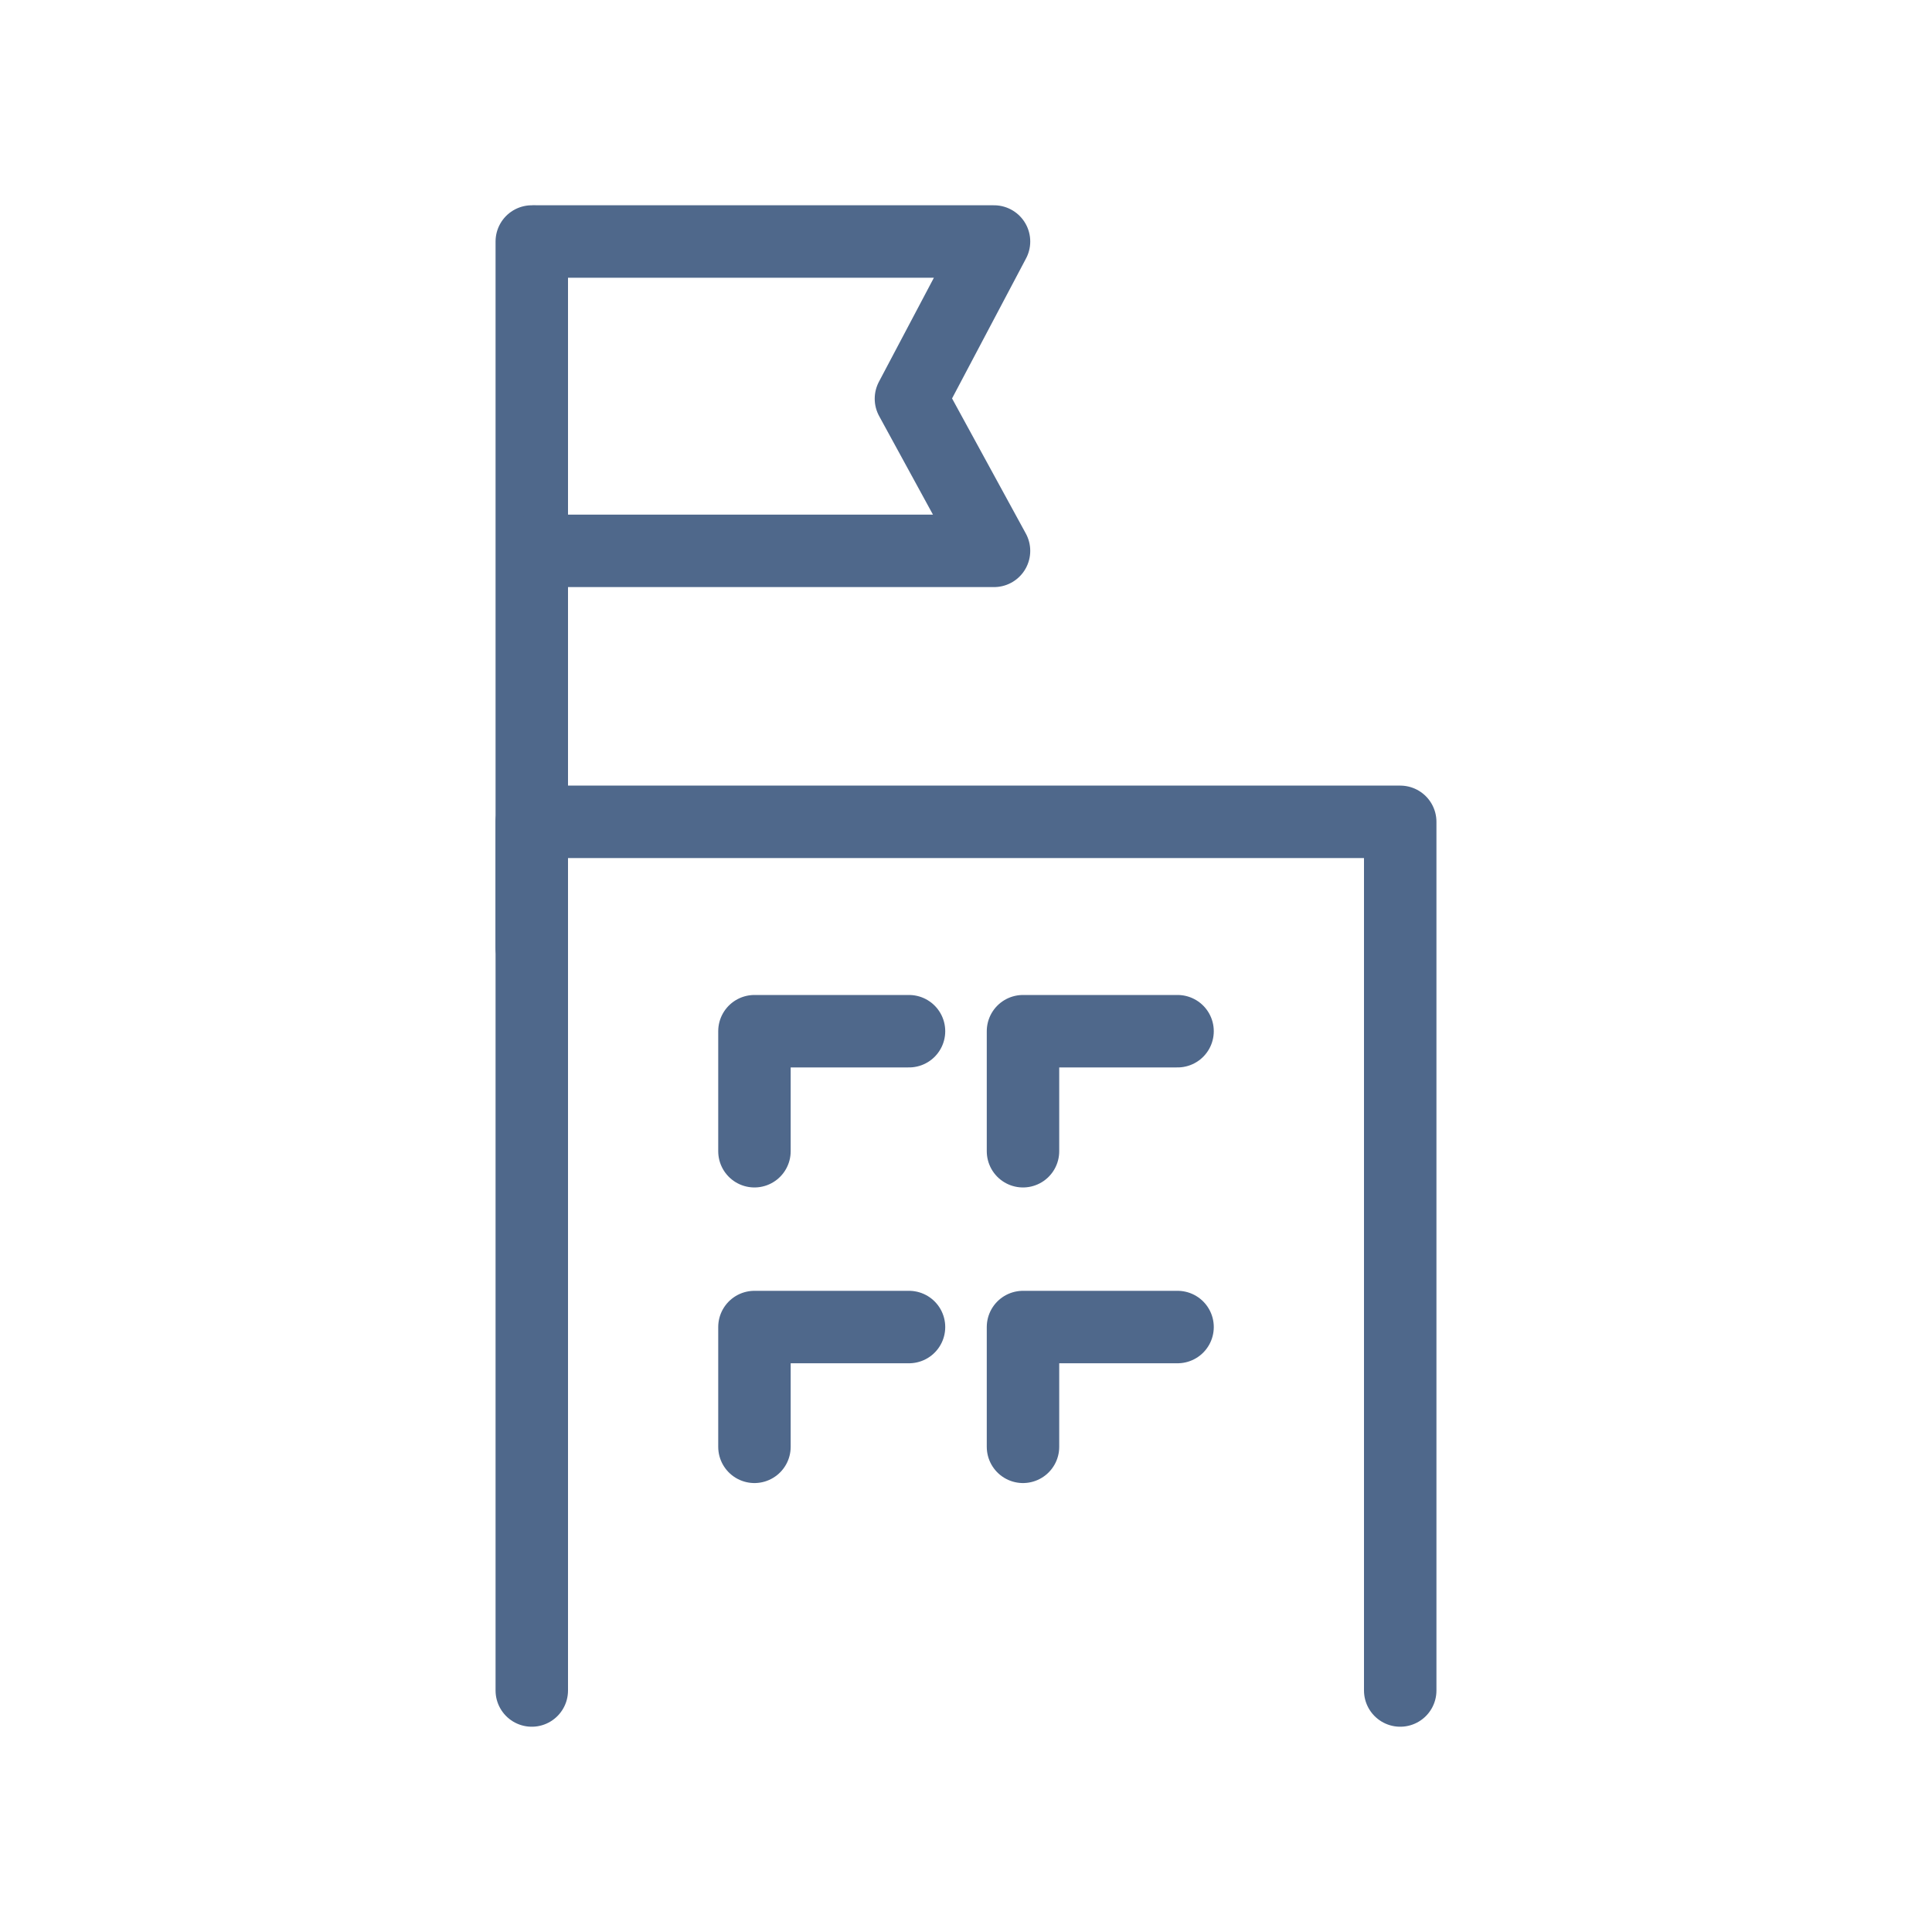
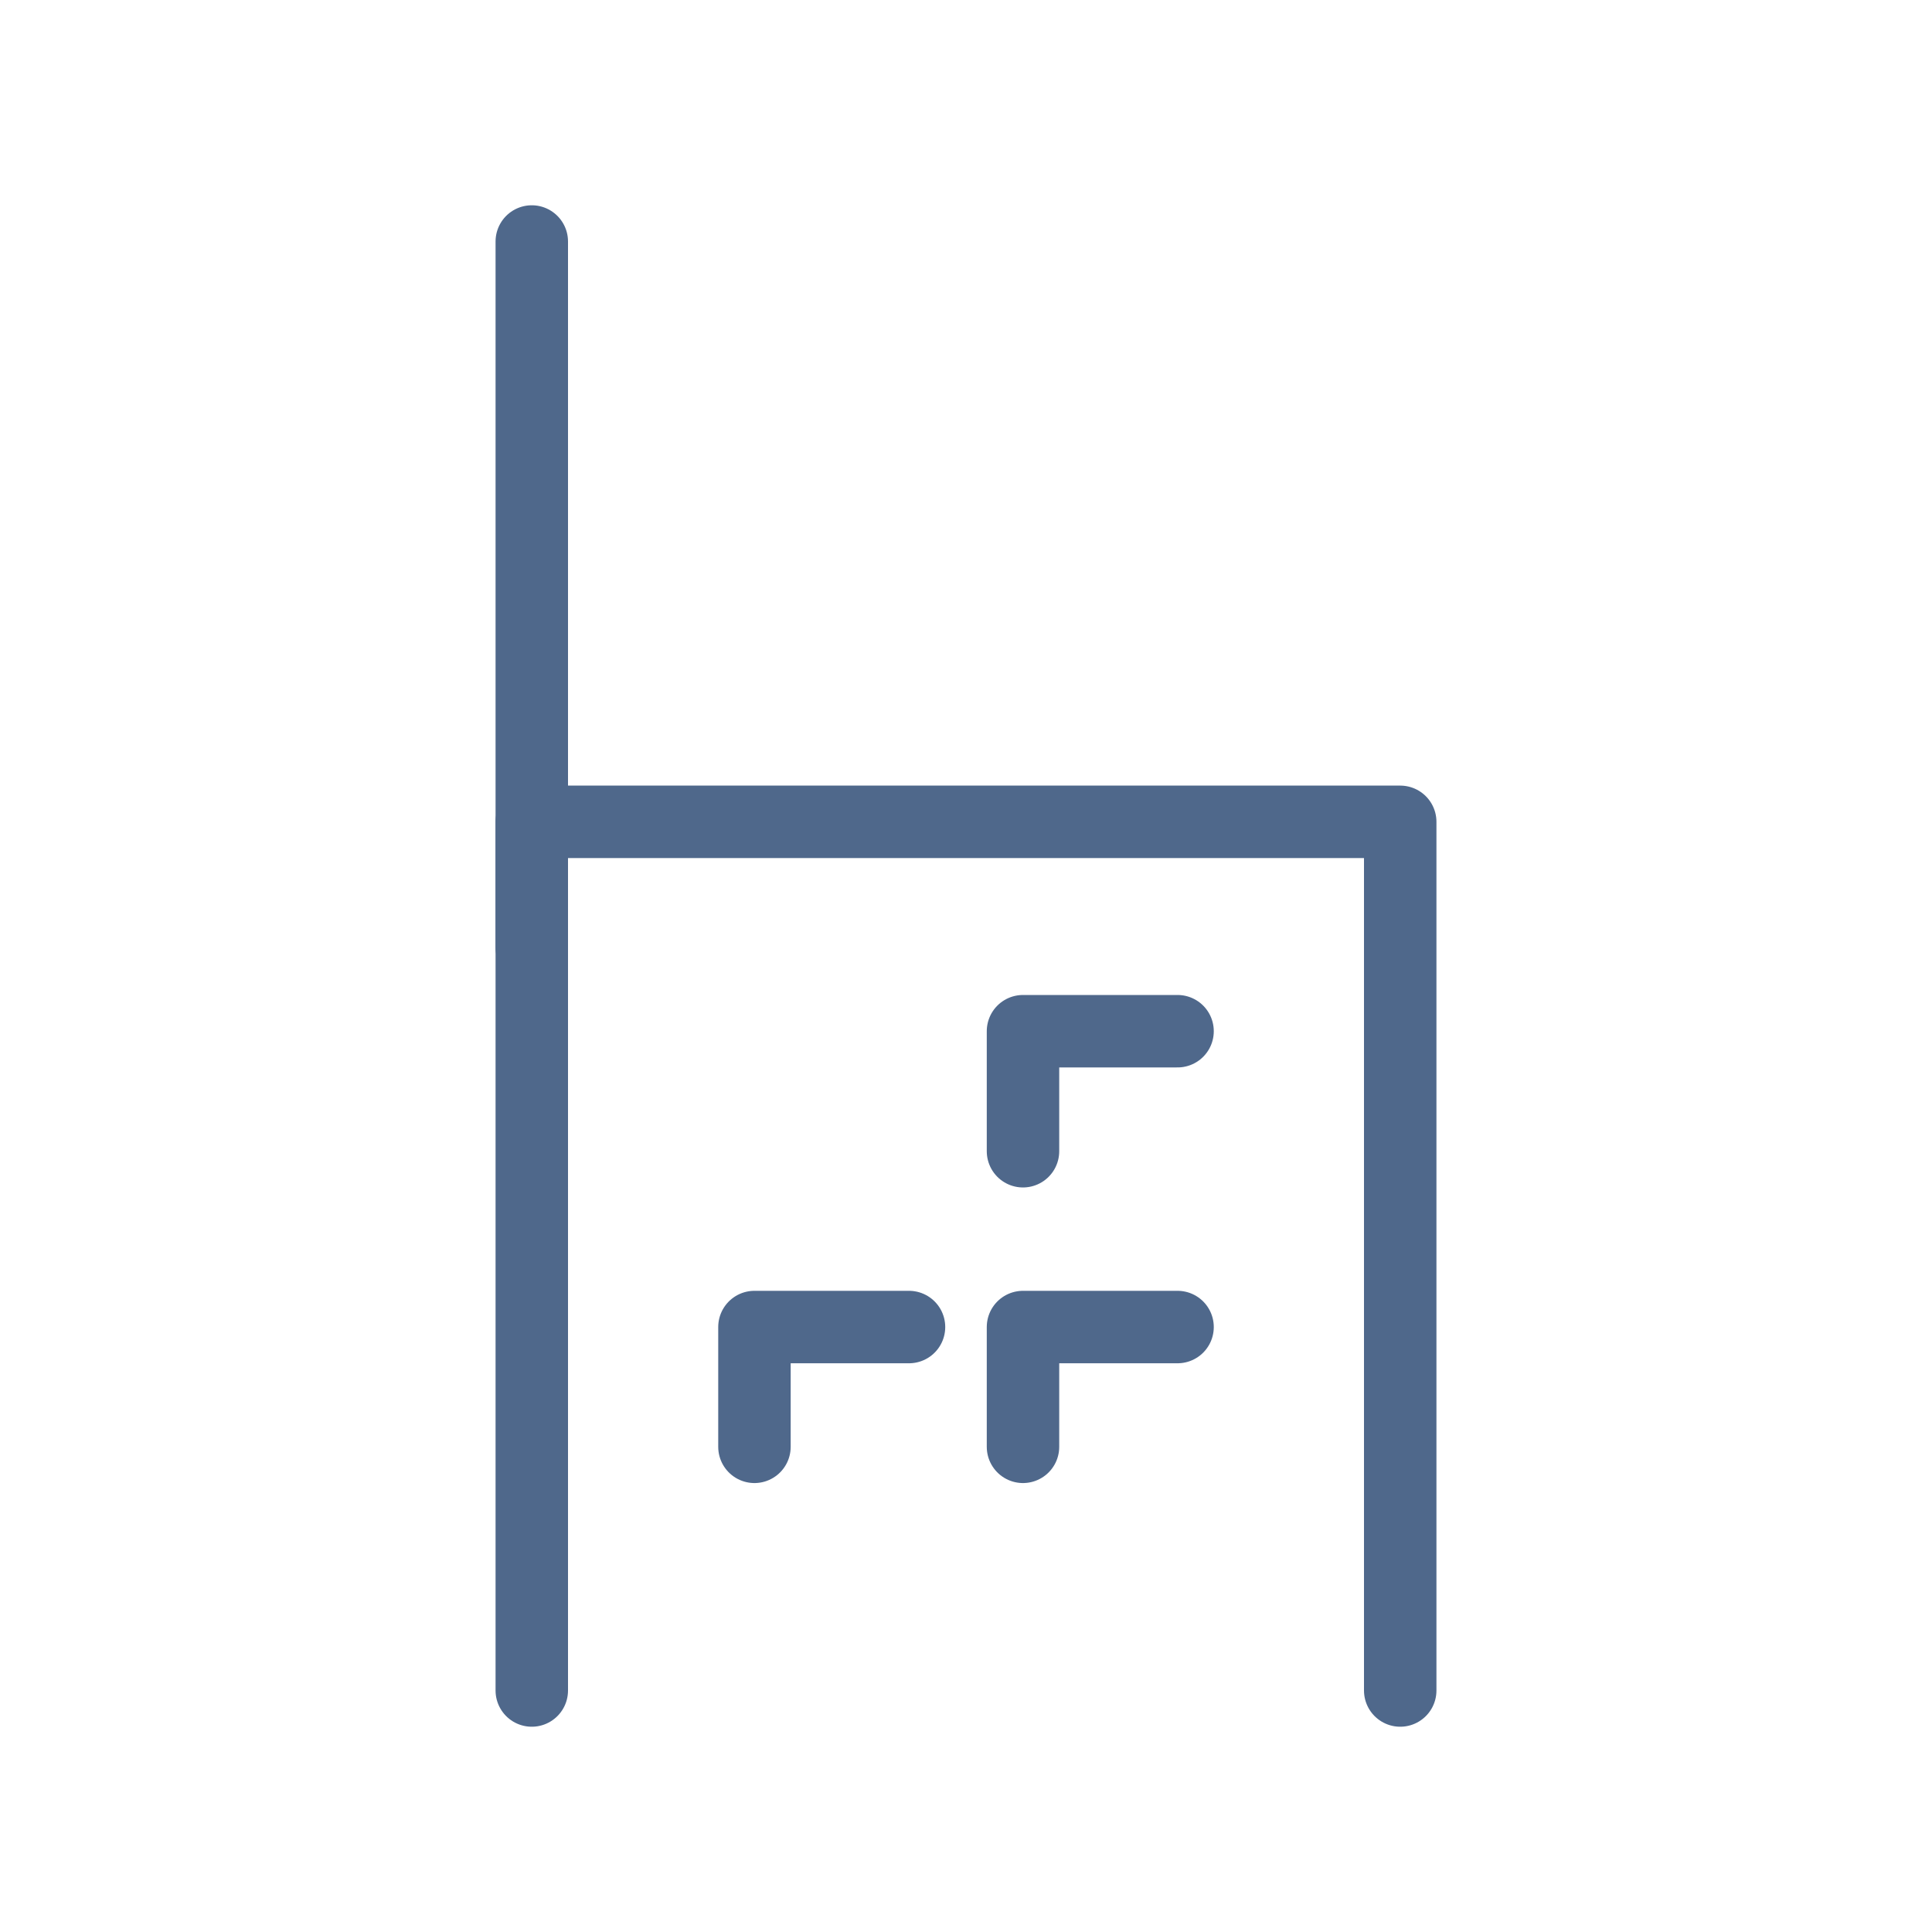
<svg xmlns="http://www.w3.org/2000/svg" id="Layer_1" data-name="Layer 1" viewBox="0 0 80 80">
  <defs>
    <style>
      .cls-1 {
        fill: none;
        stroke: #4f688b;
        stroke-linecap: round;
        stroke-linejoin: round;
        stroke-width: 3px;
      }
    </style>
  </defs>
  <line class="cls-1" x1="22.02" y1="10" x2="22.02" y2="39.23" />
  <g>
-     <polyline class="cls-1" points="22.2 22.81 41.16 22.81 37.72 16.51 41.16 10 22.2 10" />
    <g>
      <polyline class="cls-1" points="22.02 70 22.02 34.03 57.98 34.03 57.98 70" />
      <g>
        <g>
-           <polyline class="cls-1" points="37.64 42.7 31.24 42.7 31.24 47.67" />
          <polyline class="cls-1" points="48.76 42.7 42.36 42.7 42.36 47.67" />
        </g>
        <g>
          <polyline class="cls-1" points="37.64 54.95 31.24 54.95 31.24 59.91" />
          <polyline class="cls-1" points="48.76 54.95 42.36 54.95 42.36 59.91" />
        </g>
      </g>
    </g>
  </g>
</svg>